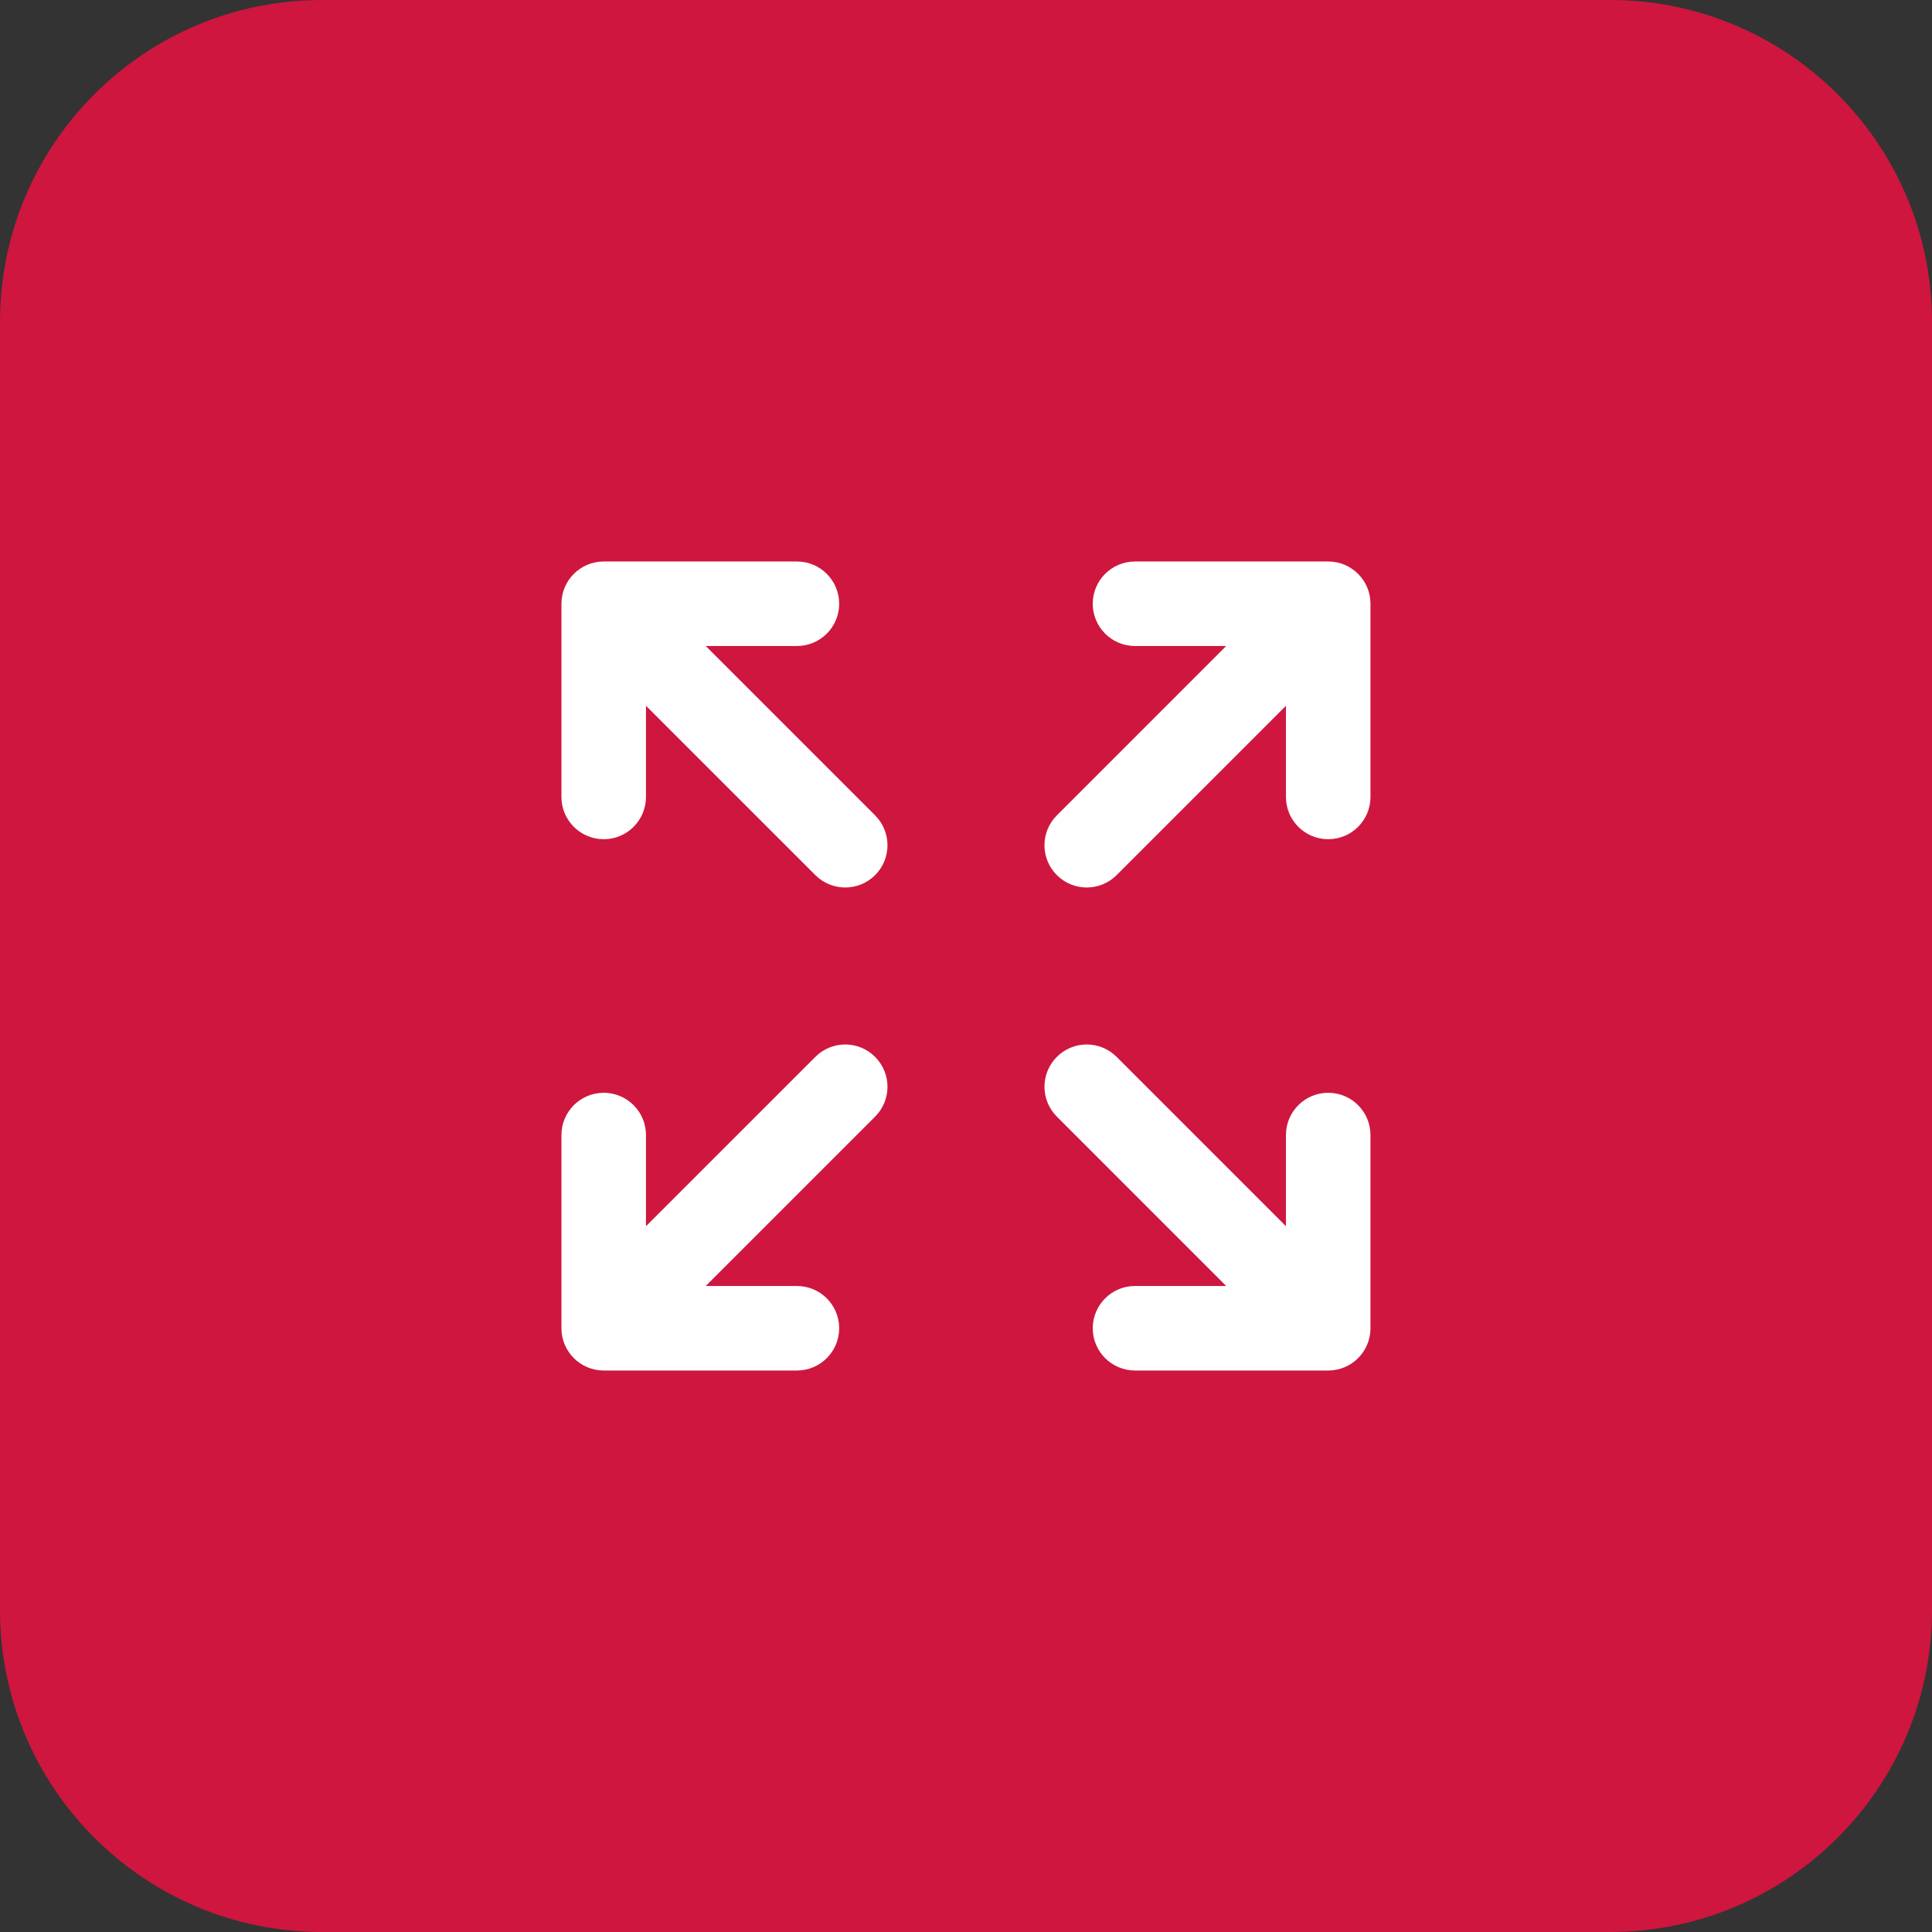
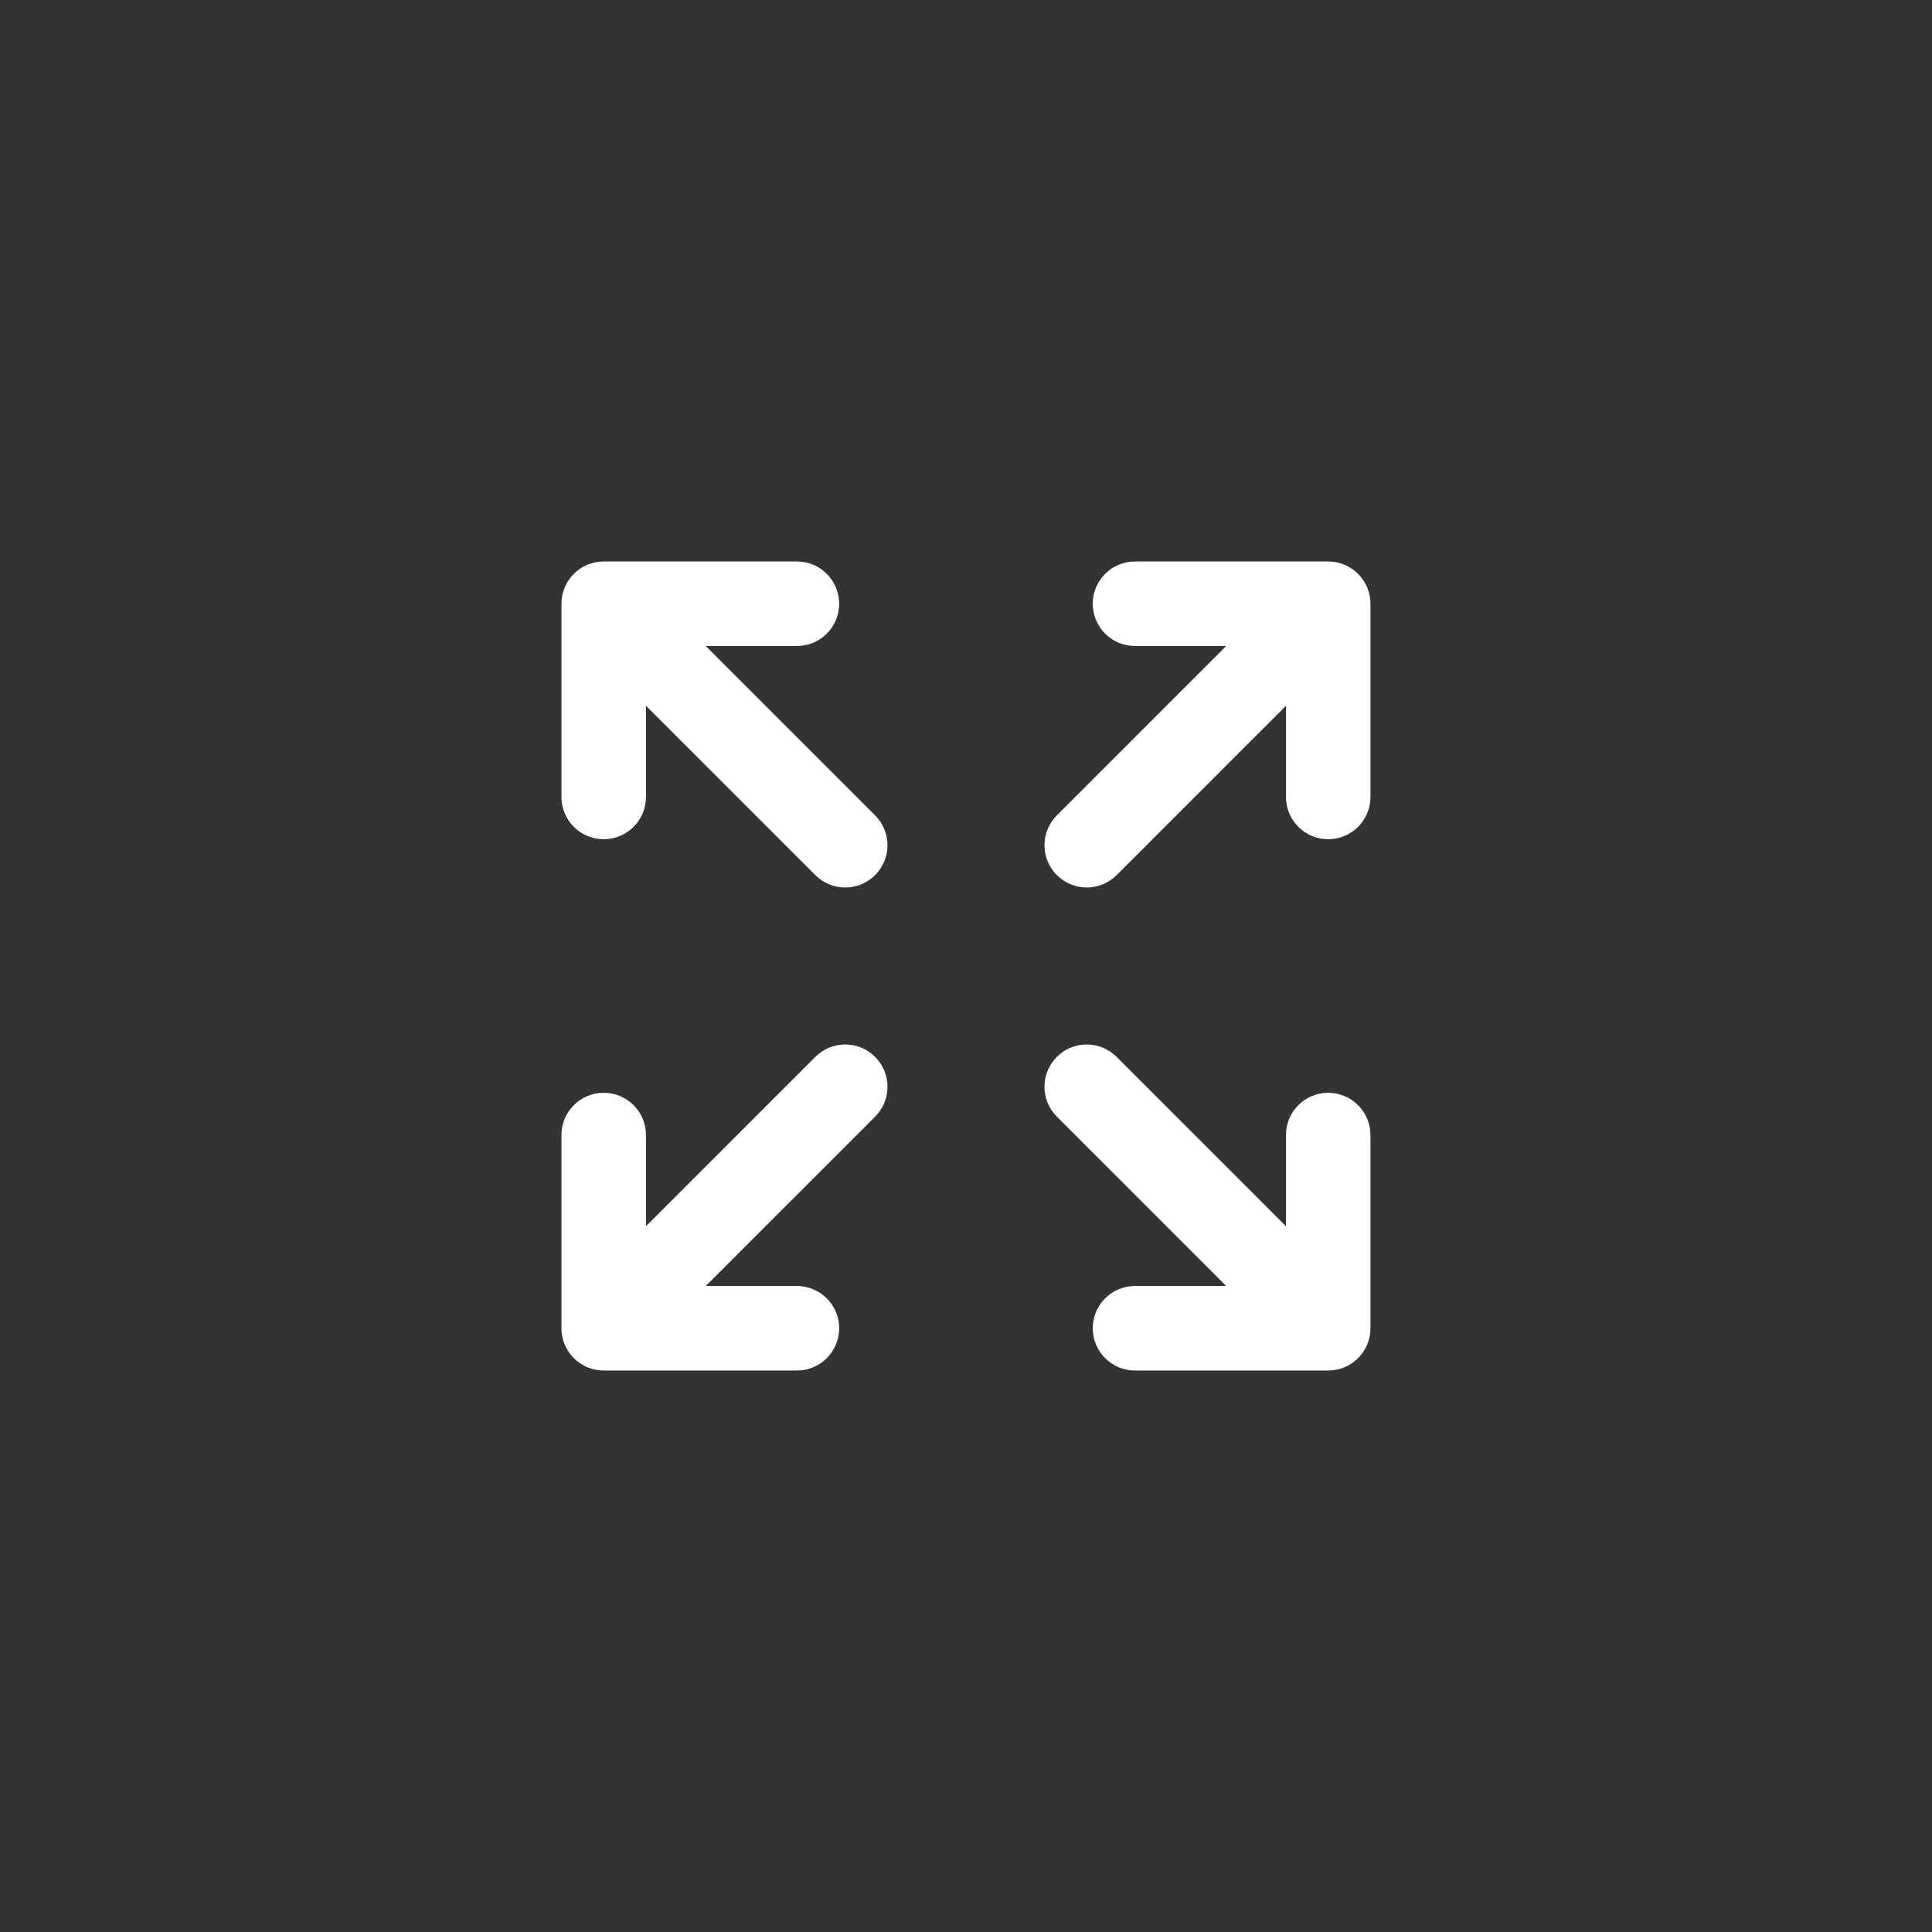
<svg xmlns="http://www.w3.org/2000/svg" width="48" height="48" viewBox="0 0 48 48" fill="none">
  <rect x="0" y="0" width="48" height="48" fill="#333333" stroke="none" />
-   <path d="M0 8C0 3.582 3.582 0 8 0H40C44.418 0 48 3.582 48 8V40C48 44.418 44.418 48 40 48H8C3.582 48 0 44.418 0 40V8Z" fill="#CF163E" />
  <path fill-rule="evenodd" clip-rule="evenodd" d="M13.949 15C13.949 14.42 14.419 13.95 14.999 13.95H19.799C20.379 13.95 20.849 14.42 20.849 15C20.849 15.58 20.379 16.05 19.799 16.05H17.534L21.742 20.258C22.152 20.668 22.152 21.332 21.742 21.742C21.332 22.152 20.667 22.152 20.257 21.742L16.049 17.535V19.8C16.049 20.38 15.579 20.85 14.999 20.85C14.419 20.85 13.949 20.38 13.949 19.8V15ZM27.149 15C27.149 14.42 27.619 13.95 28.199 13.95H32.999C33.579 13.95 34.049 14.42 34.049 15V19.8C34.049 20.38 33.579 20.85 32.999 20.85C32.419 20.85 31.949 20.38 31.949 19.8V17.535L27.742 21.742C27.332 22.152 26.667 22.152 26.257 21.742C25.847 21.332 25.847 20.668 26.257 20.258L30.464 16.05H28.199C27.619 16.05 27.149 15.58 27.149 15ZM21.742 26.258C22.152 26.668 22.152 27.332 21.742 27.742L17.534 31.95H19.799C20.379 31.95 20.849 32.42 20.849 33C20.849 33.58 20.379 34.05 19.799 34.05H14.999C14.419 34.05 13.949 33.58 13.949 33V28.2C13.949 27.62 14.419 27.15 14.999 27.15C15.579 27.15 16.049 27.62 16.049 28.2V30.465L20.257 26.258C20.667 25.847 21.332 25.847 21.742 26.258ZM26.257 26.258C26.667 25.847 27.332 25.847 27.742 26.258L31.949 30.465V28.2C31.949 27.62 32.419 27.15 32.999 27.15C33.579 27.15 34.049 27.62 34.049 28.2V33C34.049 33.58 33.579 34.05 32.999 34.05H28.199C27.619 34.05 27.149 33.58 27.149 33C27.149 32.42 27.619 31.95 28.199 31.95H30.464L26.257 27.742C25.847 27.332 25.847 26.668 26.257 26.258Z" fill="white" />
</svg>